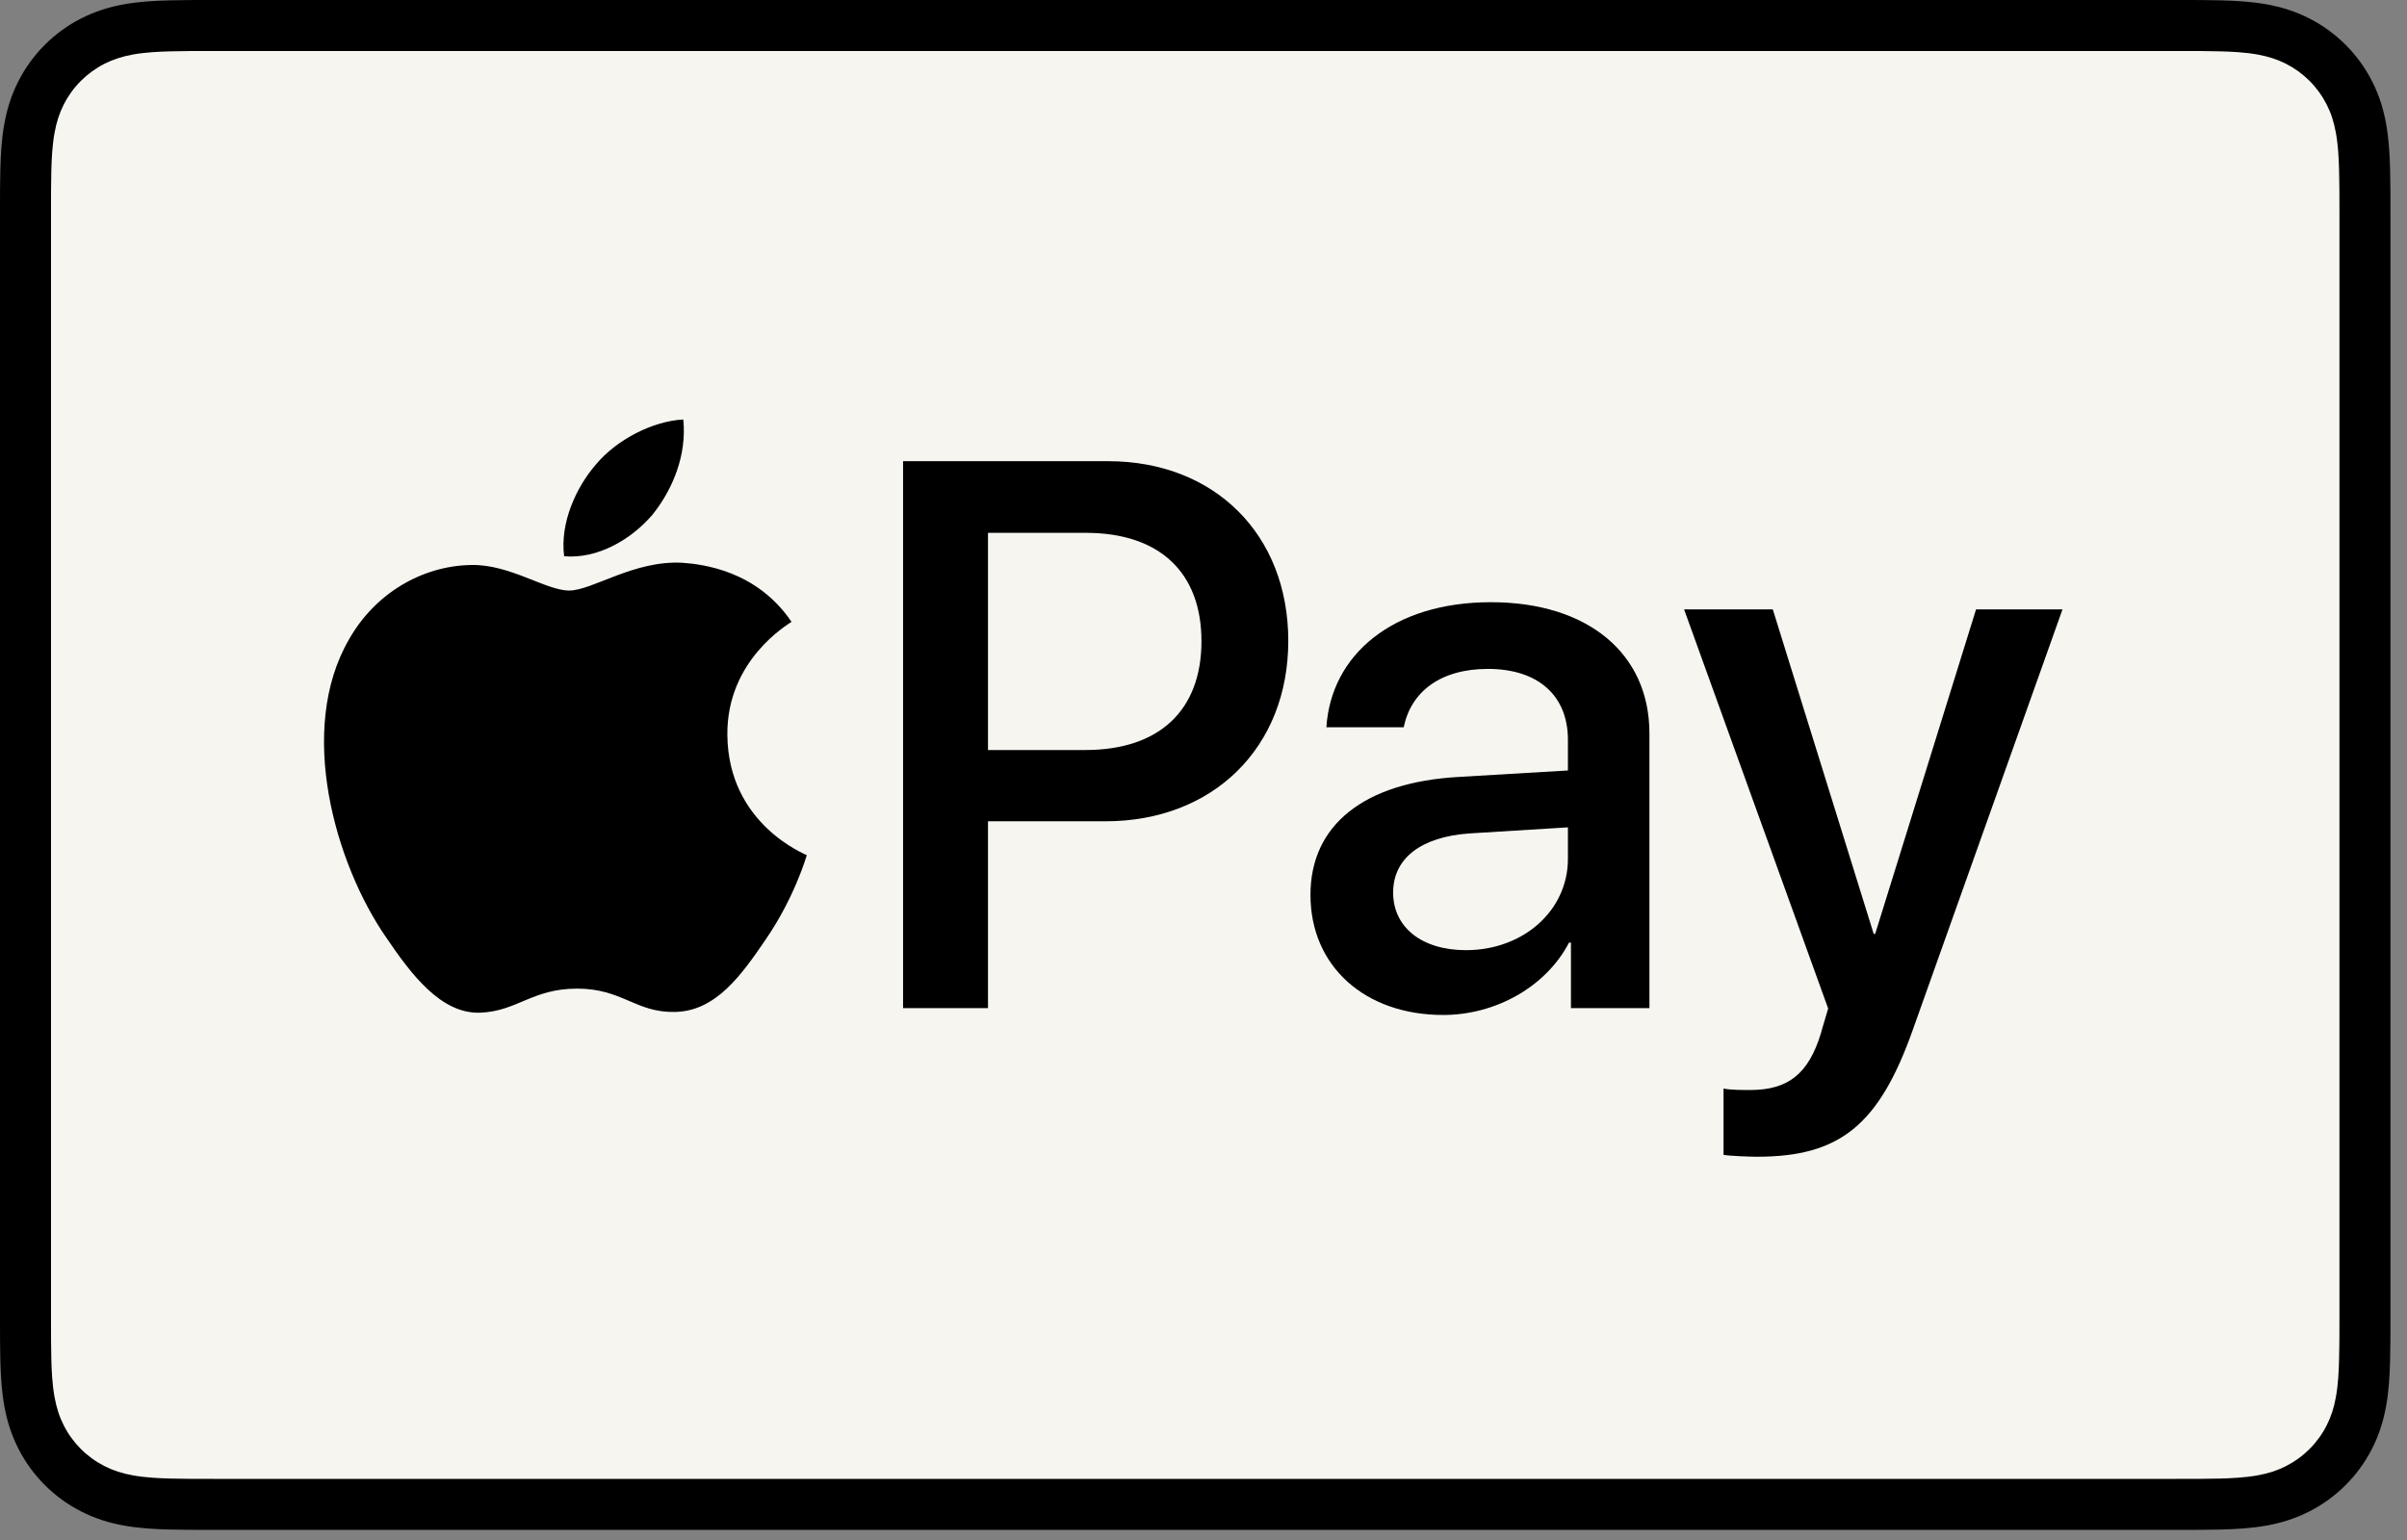
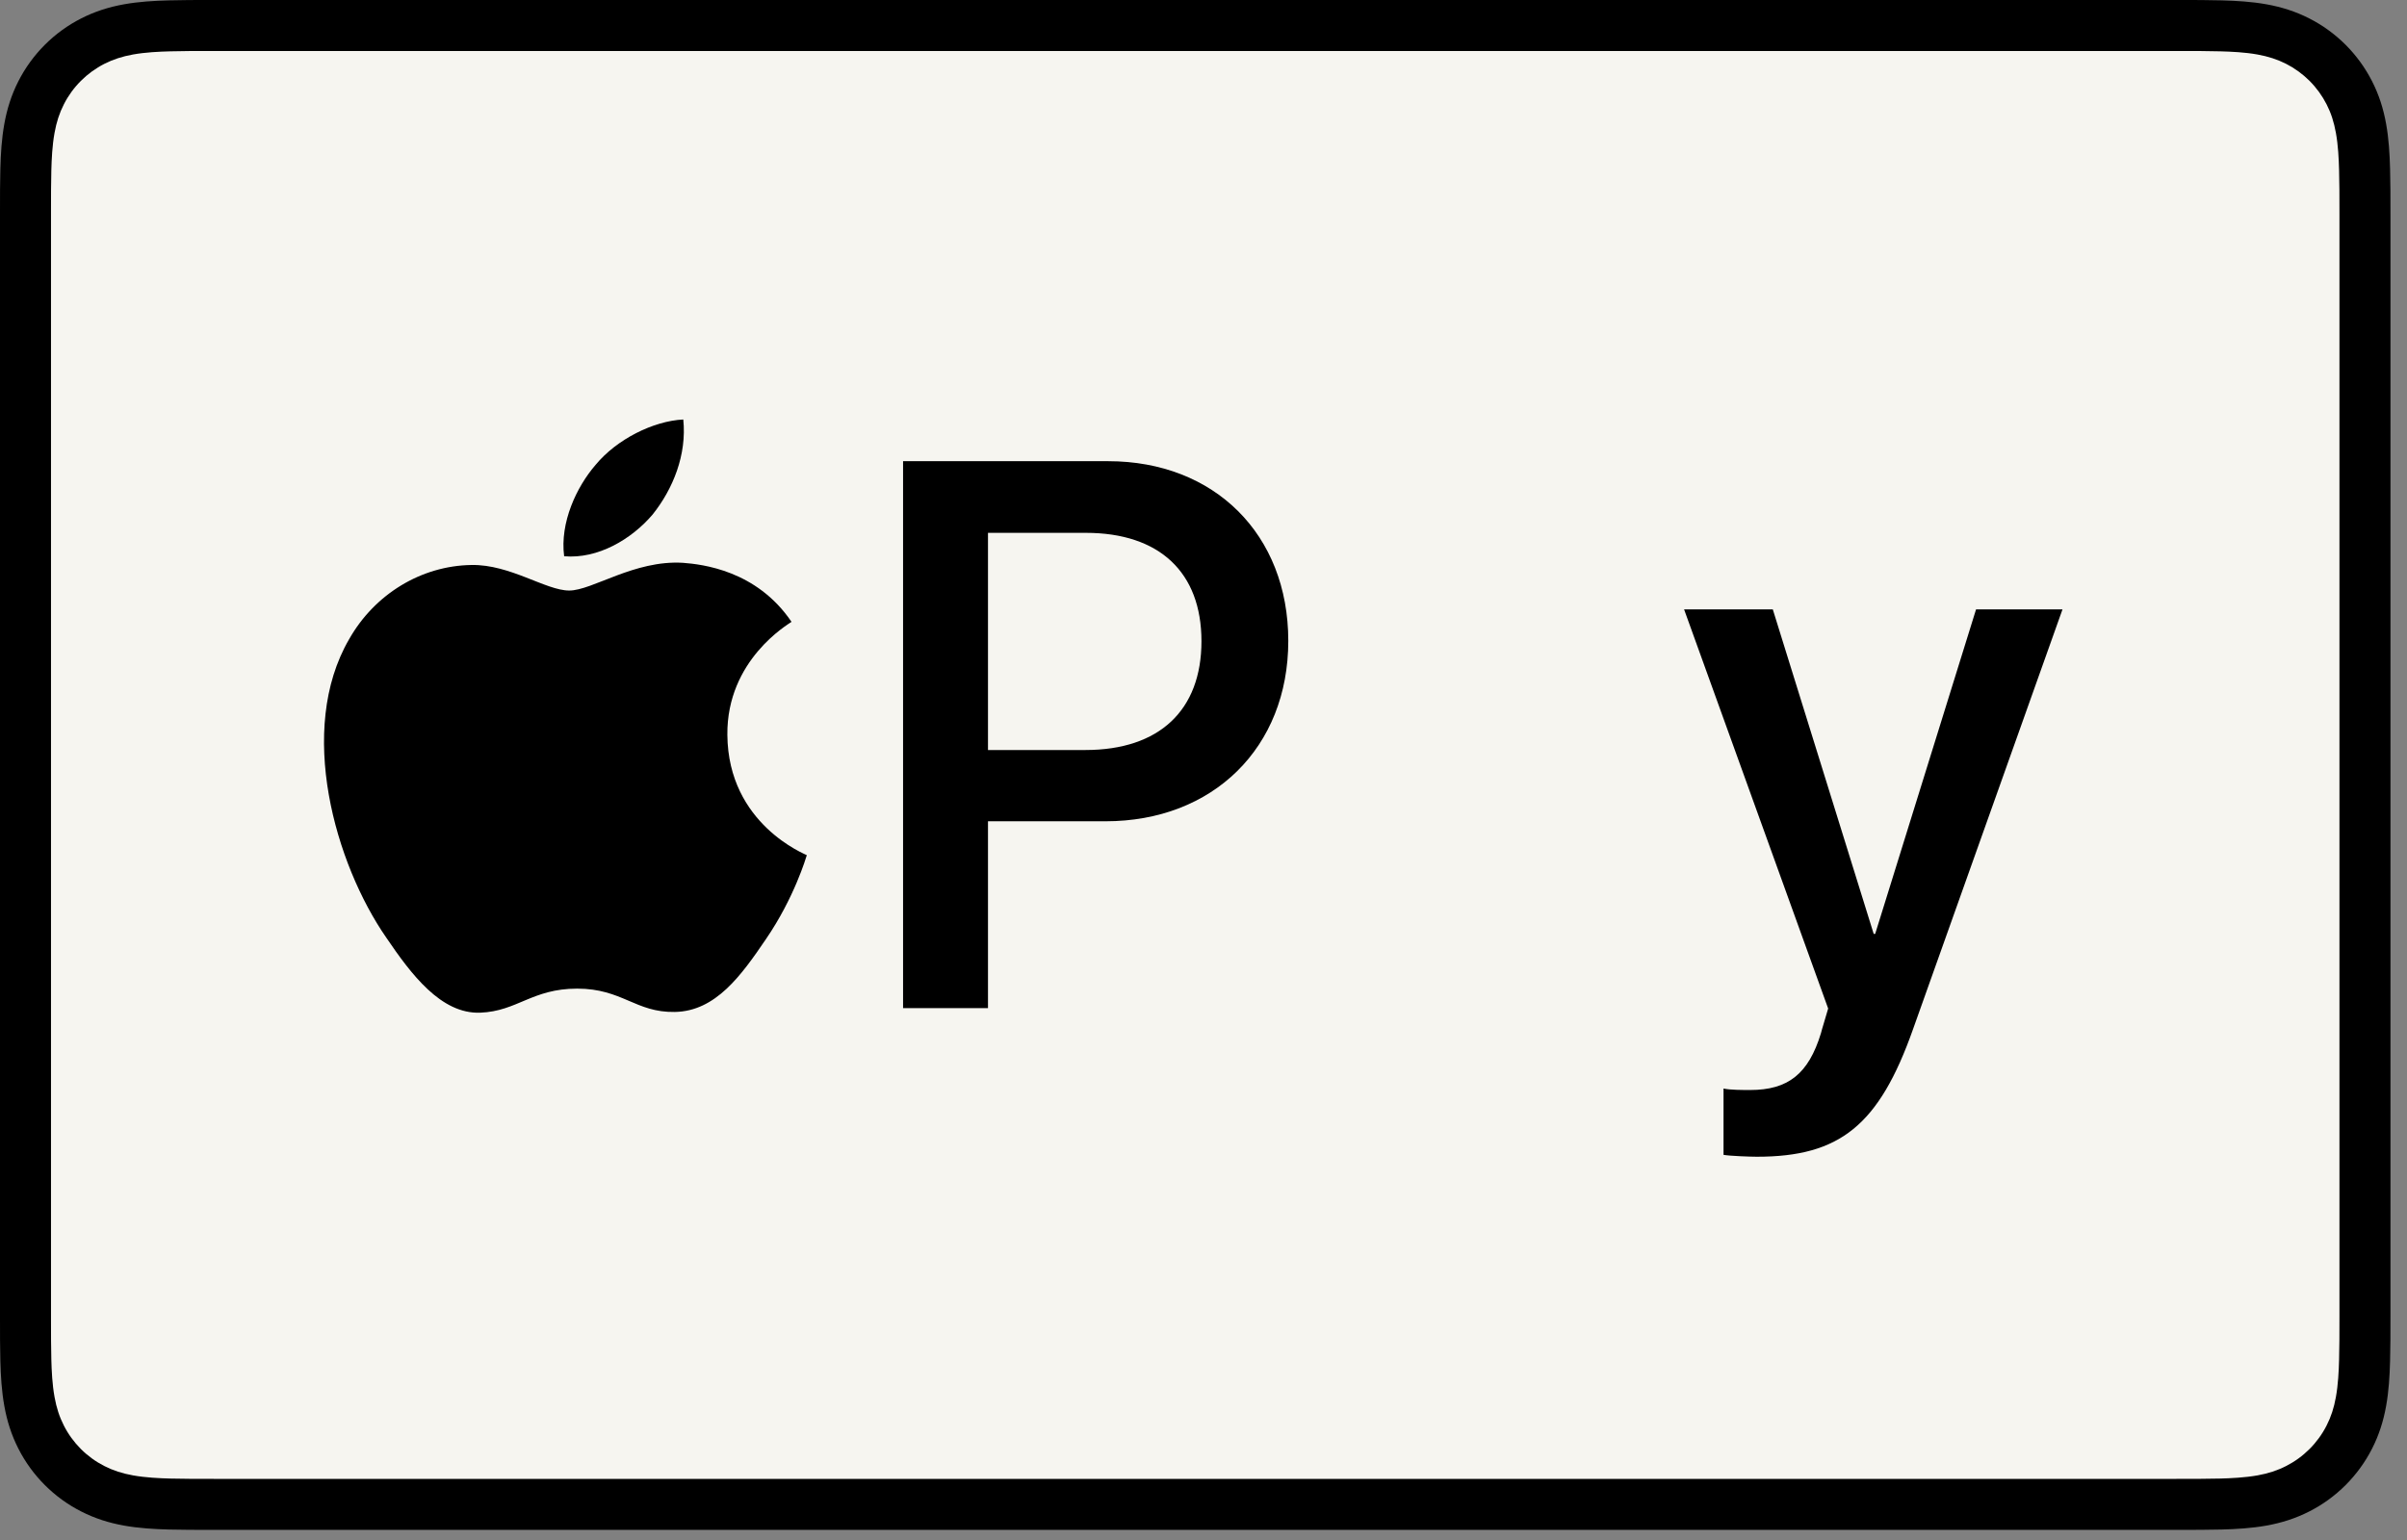
<svg xmlns="http://www.w3.org/2000/svg" width="125px" height="80px" viewBox="0 0 125 80" version="1.1">
  <rect x="0" y="0" width="125" height="80" fill="#808080" stroke="none" />
  <title>Apple_Pay_Mark_RGB_041619 Copy@1.5x</title>
  <desc>Created with Sketch.</desc>
  <g id="Page-1" stroke="none" stroke-width="1" fill="none" fill-rule="evenodd">
    <g id="13.-LARGE-DESKTOP-—-1920x1080-—-04.1-—-FEATURES-5" transform="translate(-1221, -836)" fill-rule="nonzero">
      <g id="Group-19" transform="translate(1221, 836)">
        <g id="Apple_Pay_Mark_RGB_041619-Copy">
          <path d="M113.024,0 L11.117,0 C10.693,0 10.268,0 9.844,0.002 C9.486,0.005 9.129,0.009 8.771,0.019 C7.992,0.04 7.206,0.086 6.437,0.224 C5.655,0.365 4.927,0.594 4.218,0.956 C3.52,1.31 2.881,1.775 2.328,2.328 C1.774,2.882 1.31,3.52 0.955,4.218 C0.594,4.928 0.364,5.656 0.224,6.438 C0.085,7.208 0.039,7.994 0.018,8.772 C0.008,9.129 0.004,9.487 0.002,9.844 C3e-06,10.269 3e-06,10.693 3e-06,11.118 L3e-06,68.356 C3e-06,68.782 3e-06,69.205 0.002,69.631 C0.004,69.988 0.008,70.345 0.018,70.703 C0.039,71.48 0.085,72.266 0.224,73.036 C0.364,73.818 0.594,74.546 0.955,75.256 C1.31,75.954 1.774,76.593 2.328,77.146 C2.881,77.7 3.52,78.164 4.218,78.518 C4.927,78.88 5.655,79.11 6.437,79.251 C7.206,79.388 7.992,79.435 8.771,79.456 C9.129,79.464 9.486,79.469 9.844,79.471 C10.268,79.474 10.693,79.474 11.117,79.474 L113.024,79.474 C113.447,79.474 113.872,79.474 114.296,79.471 C114.653,79.469 115.011,79.464 115.37,79.456 C116.147,79.435 116.933,79.388 117.704,79.251 C118.485,79.11 119.213,78.88 119.923,78.518 C120.621,78.164 121.258,77.7 121.813,77.146 C122.365,76.593 122.83,75.954 123.185,75.256 C123.547,74.546 123.777,73.818 123.916,73.036 C124.055,72.266 124.1,71.48 124.121,70.703 C124.131,70.345 124.136,69.988 124.138,69.631 C124.141,69.205 124.141,68.782 124.141,68.356 L124.141,11.118 C124.141,10.693 124.141,10.269 124.138,9.844 C124.136,9.487 124.131,9.129 124.121,8.772 C124.1,7.994 124.055,7.208 123.916,6.438 C123.777,5.656 123.547,4.928 123.185,4.218 C122.83,3.52 122.365,2.882 121.813,2.328 C121.258,1.775 120.621,1.31 119.923,0.956 C119.213,0.594 118.485,0.365 117.704,0.224 C116.933,0.086 116.147,0.04 115.37,0.019 C115.011,0.009 114.653,0.005 114.296,0.002 C113.872,0 113.447,0 113.024,0 L113.024,0 Z" id="XMLID_4_" fill="#000000" />
          <path d="M113.024,2.649 L114.277,2.651 C114.617,2.654 114.956,2.657 115.298,2.667 C115.892,2.683 116.587,2.715 117.234,2.831 C117.797,2.933 118.27,3.087 118.723,3.317 C119.17,3.545 119.58,3.843 119.938,4.2 C120.297,4.56 120.595,4.97 120.826,5.423 C121.055,5.872 121.208,6.342 121.309,6.909 C121.425,7.55 121.457,8.247 121.473,8.844 C121.482,9.182 121.487,9.519 121.489,9.865 C121.492,10.282 121.492,10.7 121.492,11.118 L121.492,68.356 C121.492,68.775 121.492,69.192 121.489,69.618 C121.487,69.956 121.483,70.293 121.473,70.631 C121.457,71.228 121.425,71.924 121.308,72.572 C121.208,73.132 121.055,73.602 120.825,74.053 C120.595,74.505 120.297,74.915 119.939,75.272 C119.58,75.632 119.171,75.929 118.718,76.159 C118.269,76.388 117.797,76.542 117.24,76.643 C116.579,76.76 115.855,76.793 115.31,76.808 C114.967,76.815 114.625,76.82 114.275,76.822 C113.859,76.825 113.44,76.825 113.024,76.825 L11.117,76.825 C11.112,76.825 11.106,76.825 11.101,76.825 C10.689,76.825 10.276,76.825 9.856,76.822 C9.514,76.82 9.173,76.815 8.843,76.808 C8.285,76.793 7.561,76.761 6.905,76.643 C6.343,76.542 5.872,76.388 5.416,76.156 C4.968,75.928 4.559,75.632 4.199,75.271 C3.842,74.914 3.545,74.505 3.316,74.054 C3.086,73.602 2.932,73.131 2.831,72.565 C2.714,71.918 2.682,71.224 2.666,70.631 C2.657,70.292 2.653,69.953 2.651,69.615 L2.649,68.619 L2.649,68.356 L2.649,11.118 L2.649,10.855 L2.651,9.861 C2.653,9.522 2.657,9.183 2.666,8.844 C2.682,8.25 2.714,7.556 2.832,6.904 C2.932,6.343 3.086,5.872 3.317,5.418 C3.544,4.97 3.842,4.56 4.201,4.201 C4.559,3.843 4.968,3.546 5.42,3.316 C5.871,3.087 6.343,2.933 6.905,2.831 C7.553,2.715 8.248,2.683 8.844,2.667 C9.183,2.657 9.523,2.654 9.86,2.651 L11.117,2.649 L113.024,2.649" id="XMLID_3_" fill="#F6F5F0" />
          <g id="Group" transform="translate(16.5, 21.75)" fill="#000000">
            <g id="Path">
              <path d="M17.39,4.98 C18.453,3.651 19.174,1.866 18.984,0.042 C17.428,0.119 15.529,1.068 14.43,2.399 C13.443,3.538 12.569,5.398 12.797,7.146 C14.543,7.297 16.288,6.273 17.39,4.98" />
              <path d="M18.964,7.487 C16.427,7.336 14.27,8.927 13.059,8.927 C11.847,8.927 9.992,7.563 7.986,7.6 C5.375,7.638 2.952,9.115 1.626,11.463 C-1.099,16.161 0.907,23.129 3.558,26.955 C4.845,28.848 6.396,30.932 8.44,30.857 C10.371,30.781 11.128,29.607 13.476,29.607 C15.821,29.607 16.503,30.857 18.547,30.819 C20.667,30.781 21.993,28.925 23.28,27.031 C24.756,24.873 25.361,22.789 25.399,22.675 C25.361,22.637 21.311,21.084 21.273,16.425 C21.235,12.524 24.453,10.669 24.605,10.554 C22.787,7.866 19.948,7.563 18.964,7.487" />
            </g>
            <g transform="translate(30, 1.5)">
              <path d="M11.05,0.708 C16.564,0.708 20.403,4.508 20.403,10.041 C20.403,15.594 16.485,19.414 10.912,19.414 L4.808,19.414 L4.808,29.121 L0.398,29.121 L0.398,0.708 L11.05,0.708 L11.05,0.708 Z M4.808,15.712 L9.868,15.712 C13.708,15.712 15.894,13.645 15.894,10.061 C15.894,6.477 13.708,4.43 9.888,4.43 L4.808,4.43 L4.808,15.712 L4.808,15.712 Z" id="Shape" />
-               <path d="M21.555,23.234 C21.555,19.611 24.331,17.386 29.254,17.11 L34.925,16.775 L34.925,15.181 C34.925,12.877 33.369,11.498 30.771,11.498 C28.309,11.498 26.773,12.68 26.399,14.531 L22.382,14.531 C22.618,10.789 25.808,8.033 30.928,8.033 C35.949,8.033 39.158,10.691 39.158,14.846 L39.158,29.121 L35.082,29.121 L35.082,25.715 L34.984,25.715 C33.783,28.019 31.164,29.476 28.447,29.476 C24.391,29.476 21.555,26.955 21.555,23.234 Z M34.925,21.363 L34.925,19.729 L29.825,20.044 C27.285,20.221 25.848,21.344 25.848,23.116 C25.848,24.927 27.344,26.109 29.628,26.109 C32.601,26.109 34.925,24.061 34.925,21.363 Z" id="Shape" />
              <path d="M43.006,36.742 L43.006,33.296 C43.321,33.374 44.029,33.374 44.384,33.374 C46.353,33.374 47.417,32.548 48.066,30.421 C48.066,30.381 48.44,29.161 48.44,29.141 L40.958,8.407 L45.565,8.407 L50.804,25.262 L50.882,25.262 L56.12,8.407 L60.609,8.407 L52.851,30.204 C51.079,35.226 49.031,36.84 44.739,36.84 C44.384,36.84 43.321,36.801 43.006,36.742 Z" id="Path" />
            </g>
          </g>
        </g>
      </g>
    </g>
  </g>
</svg>